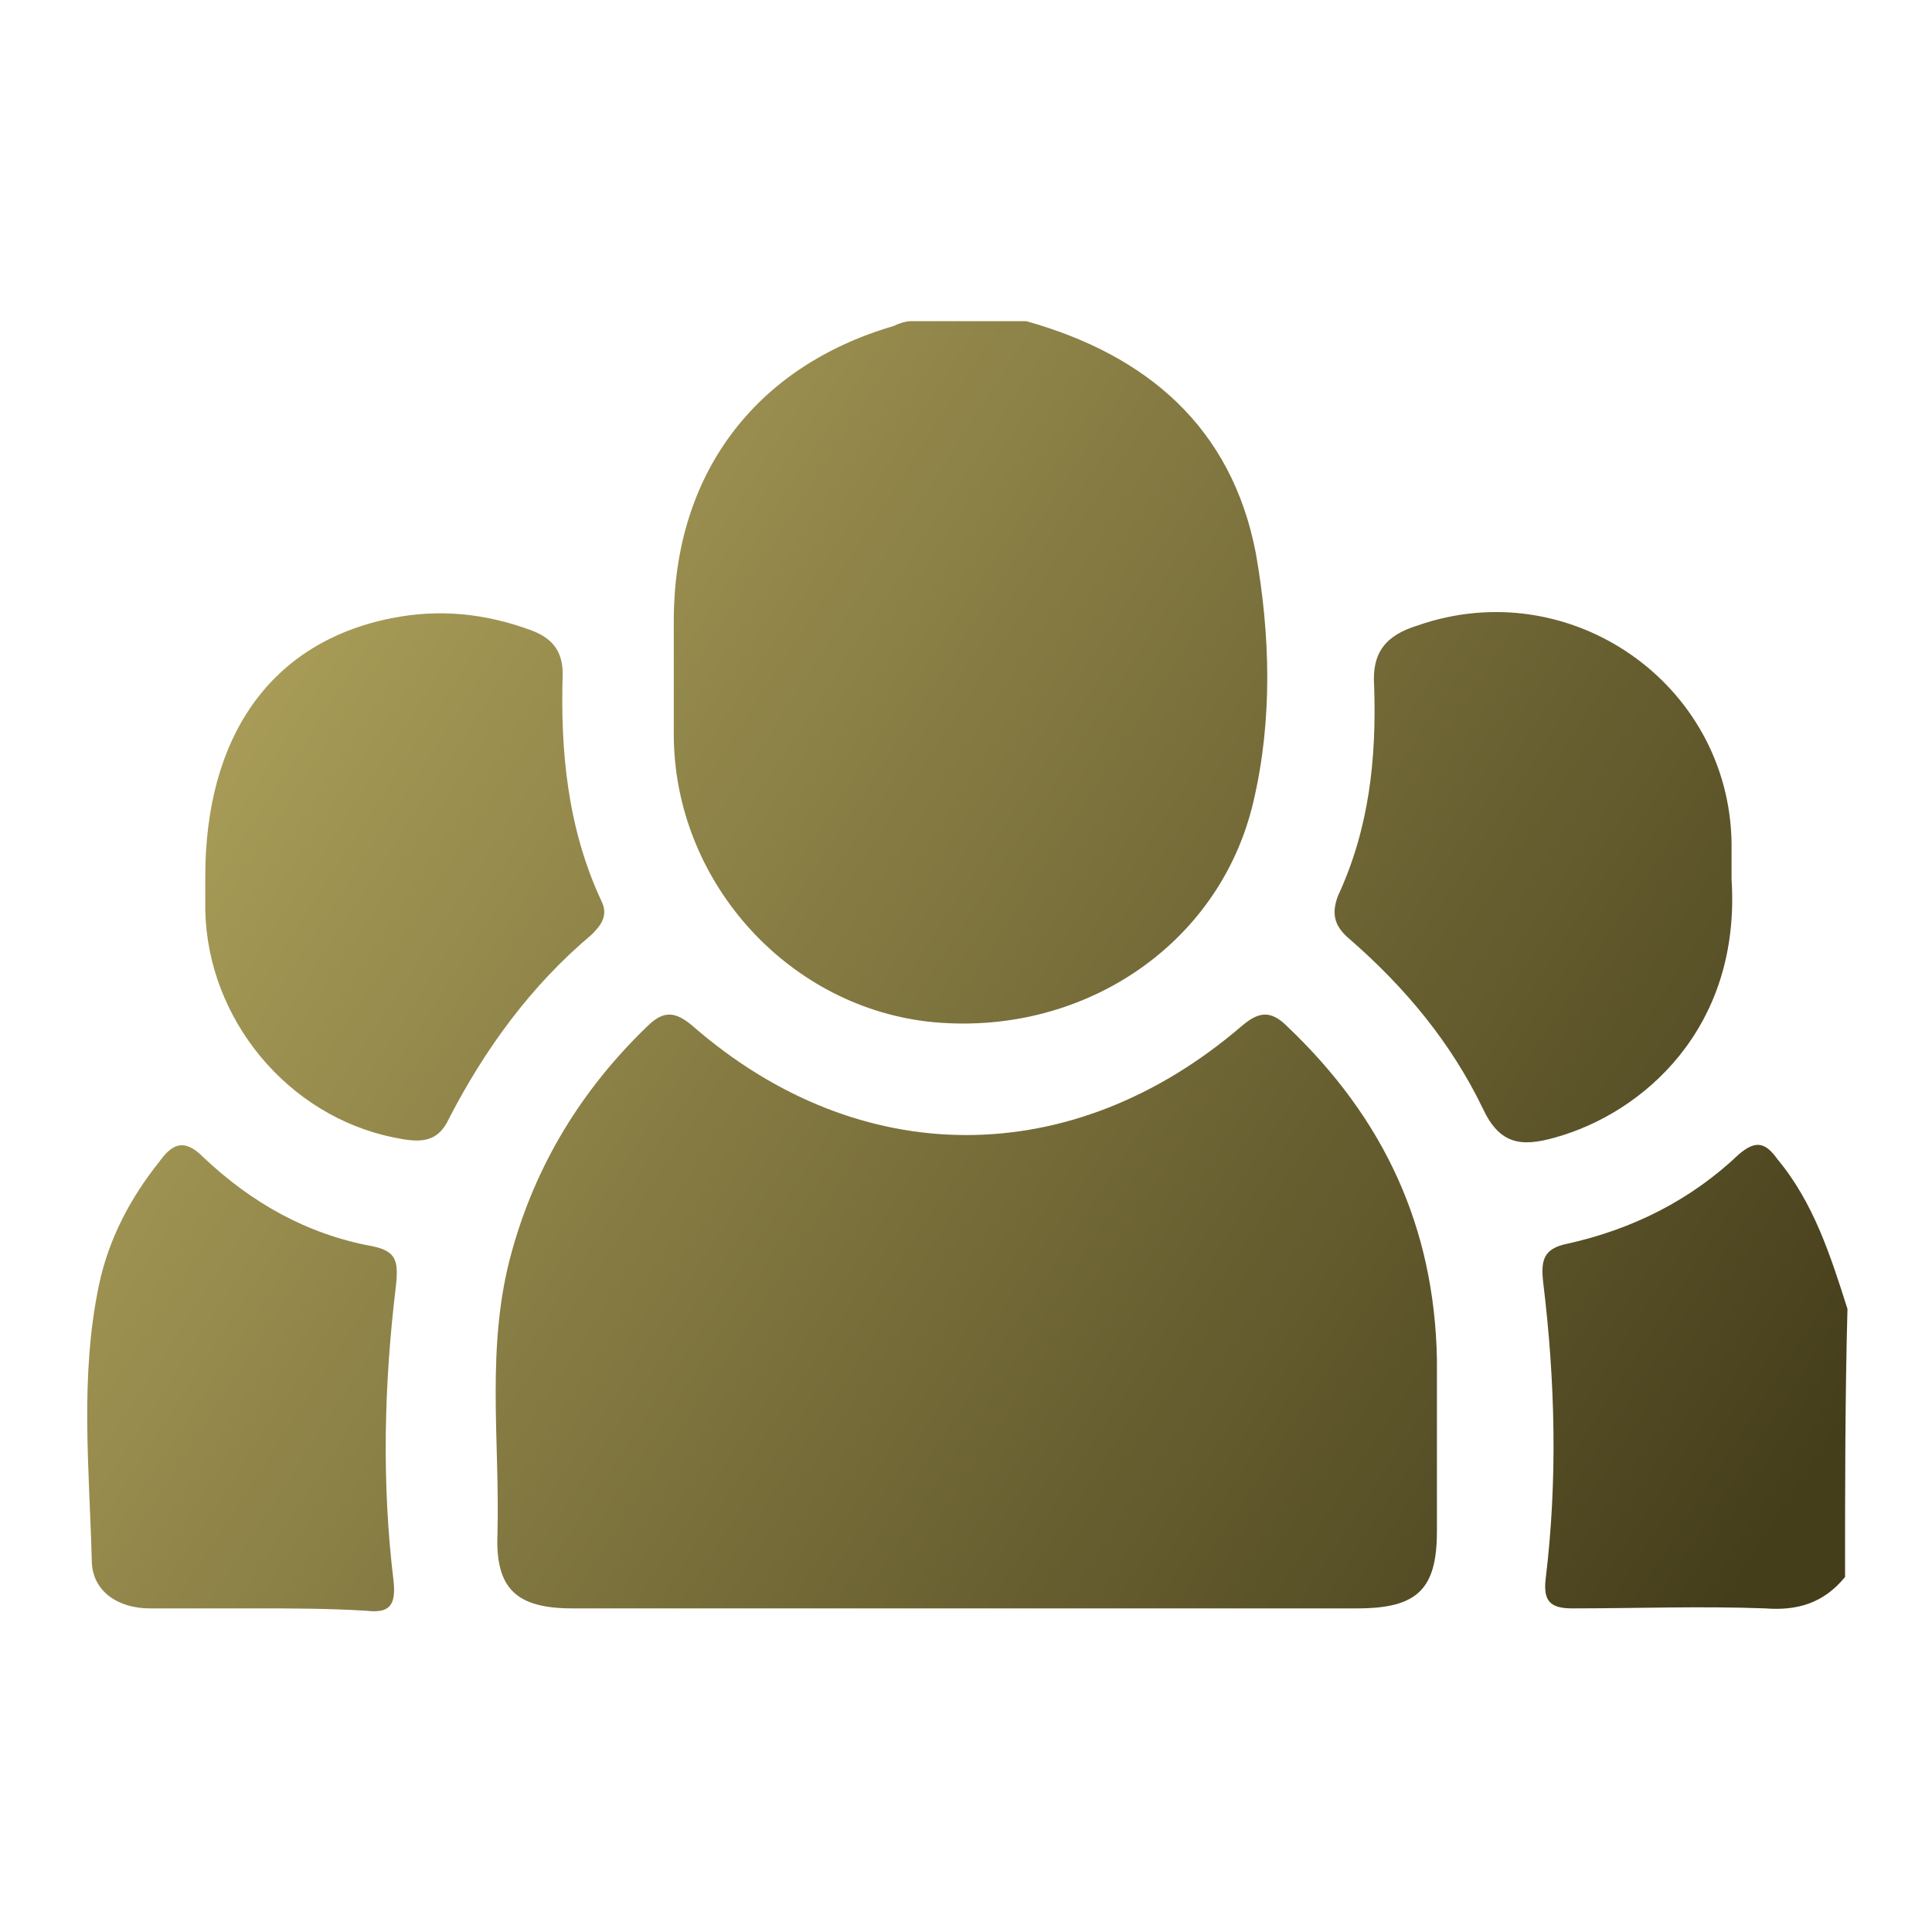
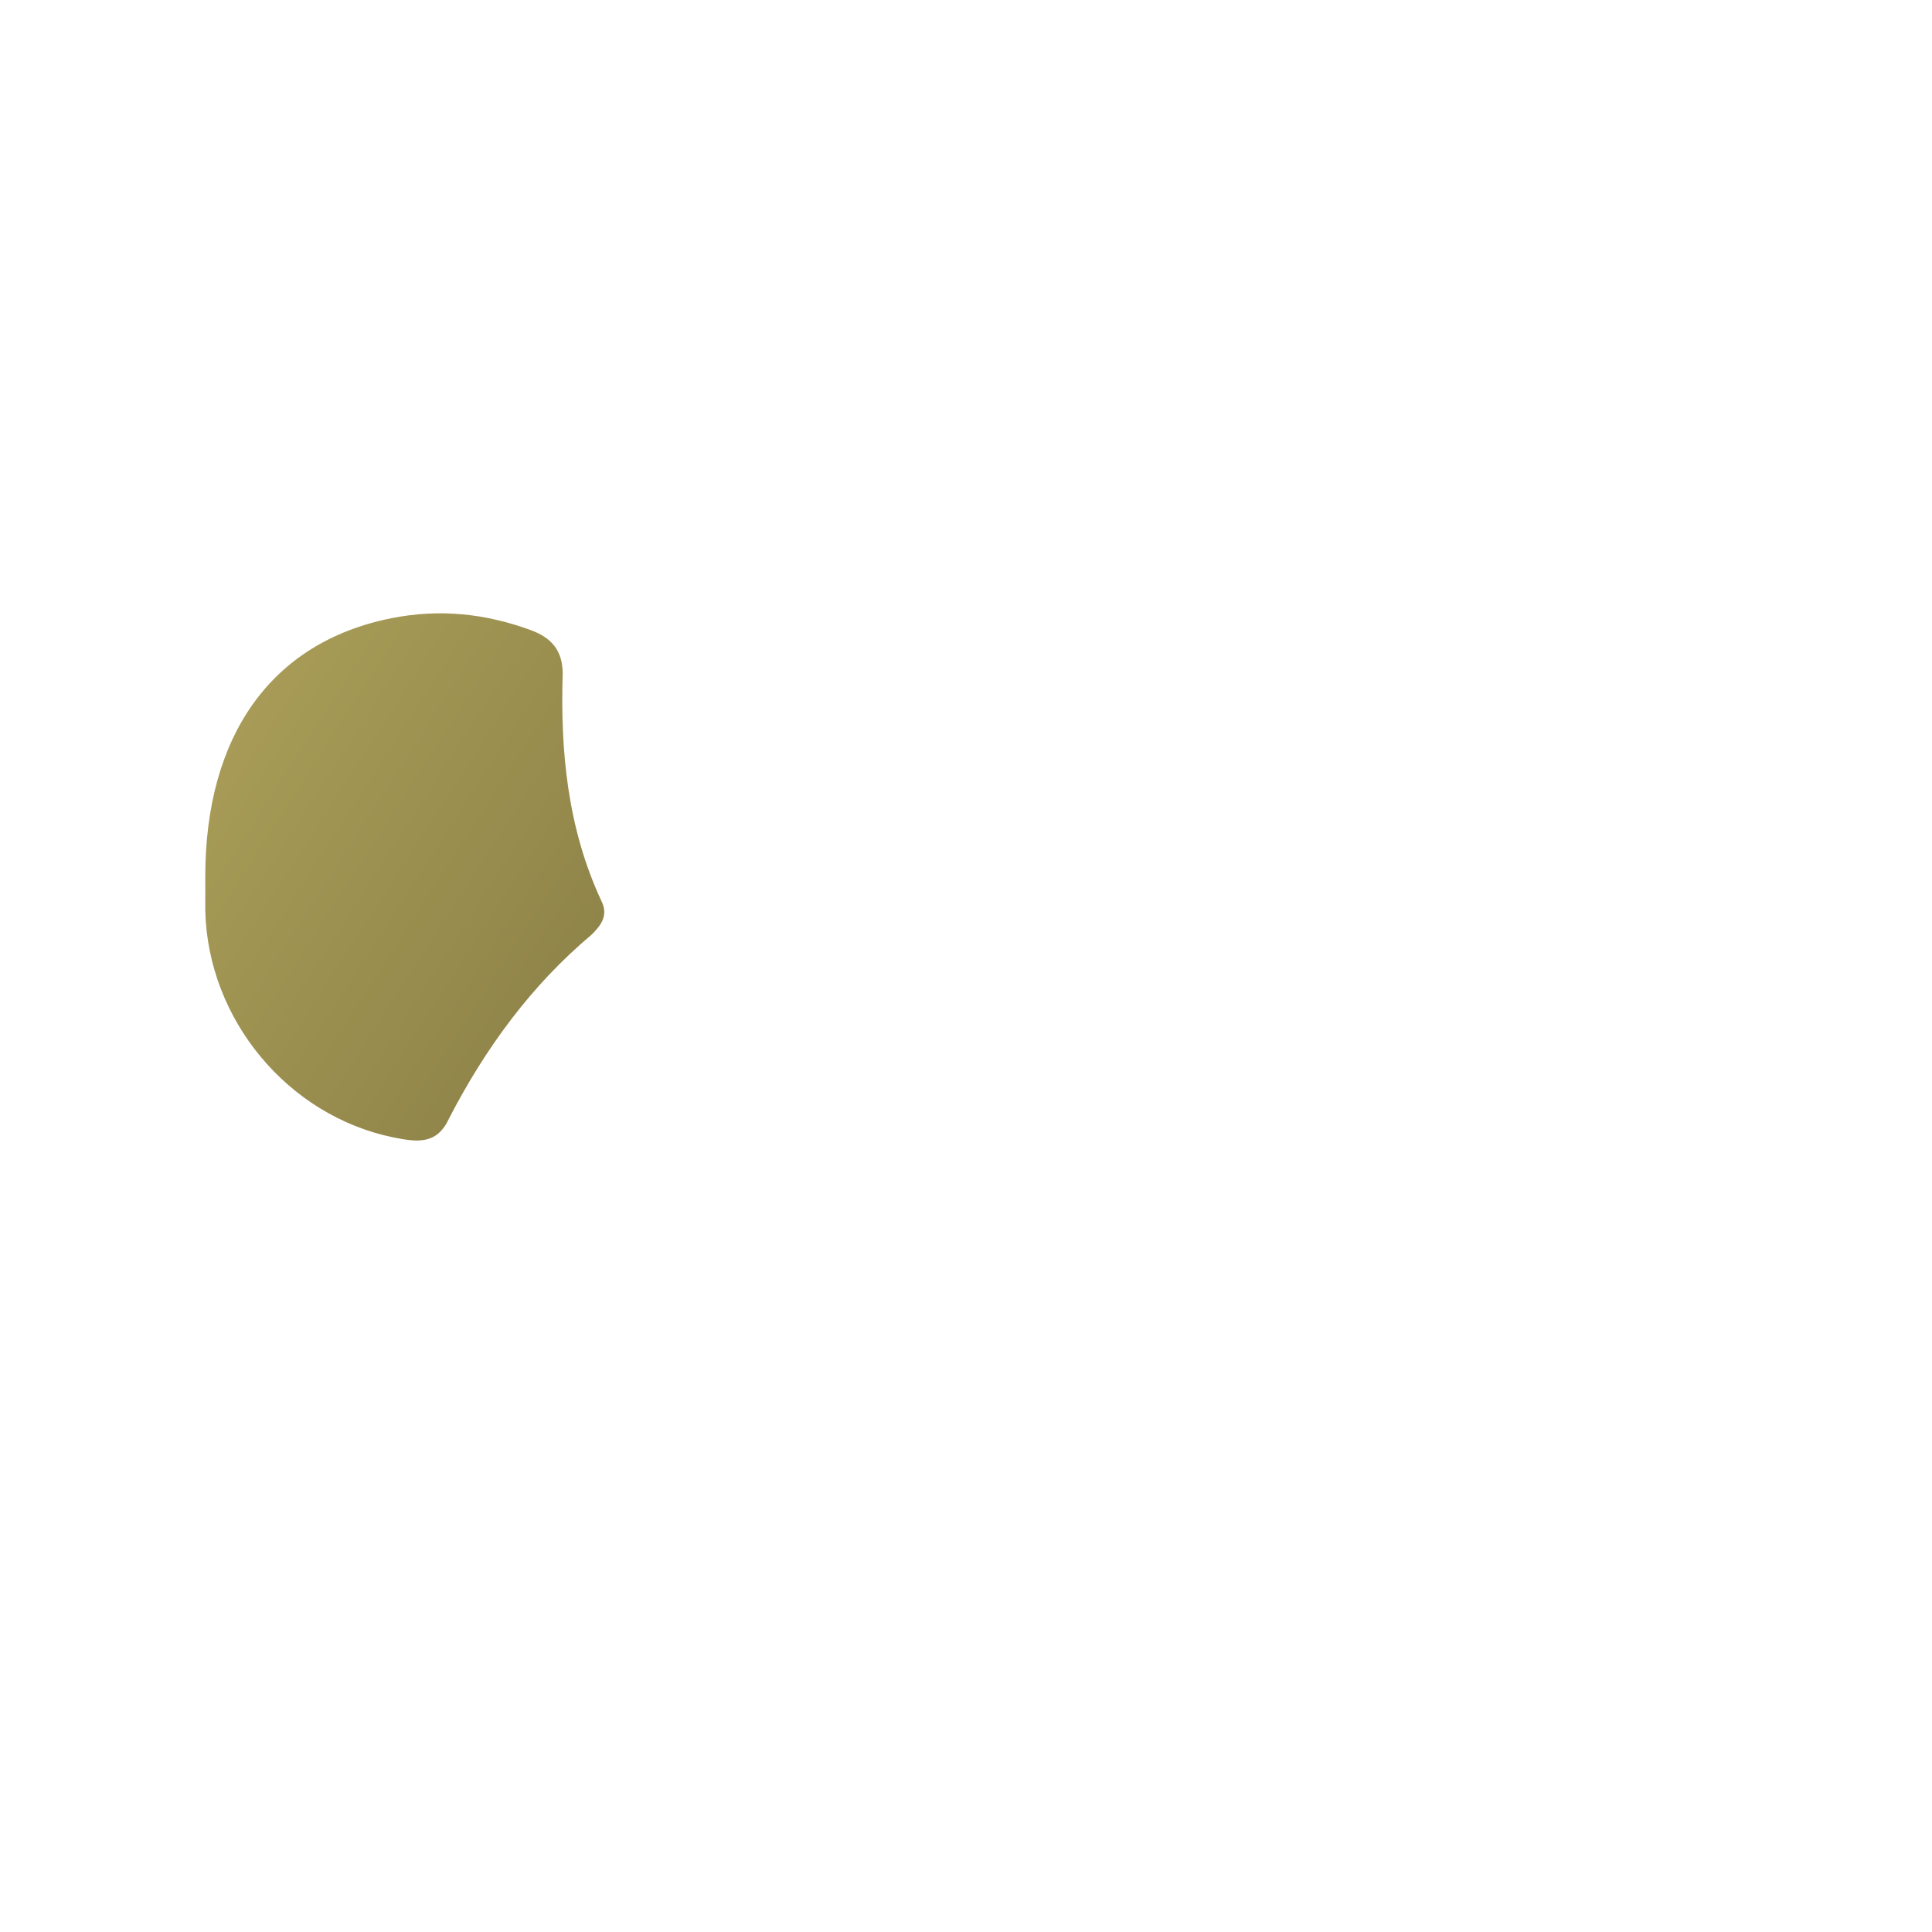
<svg xmlns="http://www.w3.org/2000/svg" version="1.1" id="Layer_1" x="0px" y="0px" viewBox="0 0 80 80" style="enable-background:new 0 0 80 80;" xml:space="preserve">
  <style type="text/css">
	.st0{fill:url(#SVGID_1_);}
	.st1{fill:url(#SVGID_00000107556069921580538730000011988096662158861194_);}
	.st2{fill:url(#SVGID_00000013912448913276302570000009343690303177079444_);}
	.st3{fill:url(#SVGID_00000145024413599469265290000001452379812624922250_);}
	.st4{fill:url(#SVGID_00000011026630438216898890000012452878555910747044_);}
	.st5{fill:url(#SVGID_00000022560922478229863210000002117436453795665290_);}
	.st6{fill:url(#SVGID_00000048486729843058068850000014893669329550004622_);}
	.st7{fill:url(#SVGID_00000075876027415842466380000001349528708985130636_);}
	.st8{fill:url(#SVGID_00000033364483243372129790000017620471938337821843_);}
	.st9{fill:url(#SVGID_00000006669968016043525540000018103582799531718548_);}
	.st10{fill:url(#SVGID_00000004525978566156837500000006450792212688263097_);}
	.st11{fill:url(#SVGID_00000023261345329241869690000003727168866303640451_);}
	.st12{fill:url(#SVGID_00000169531549016750026690000001913446278065000083_);}
	.st13{fill:url(#SVGID_00000076600207122588796420000011920820667399525805_);}
	.st14{fill:url(#SVGID_00000141440169478721590940000015840376880194394765_);}
	.st15{fill:url(#SVGID_00000160180344566863393880000006293019025396677812_);}
	.st16{fill:url(#SVGID_00000109030832146132096180000016956520921697602441_);}
	.st17{fill:url(#SVGID_00000157284193572773772420000013516895554207724219_);}
</style>
  <g id="qjOk3x.tif">
    <g>
      <linearGradient id="SVGID_1_" gradientUnits="userSpaceOnUse" x1="13.947" y1="10.975" x2="79.942" y2="53.577">
        <stop offset="0" style="stop-color:#B1A45D" />
        <stop offset="1" style="stop-color:#453E1B" />
      </linearGradient>
-       <path class="st0" d="M42.5,13.3c5,1.4,8.5,4.4,9.5,9.6c0.6,3.4,0.7,6.9-0.1,10.3c-1.4,6-7.2,9.8-13.5,9.1    c-5.9-0.7-10.5-5.9-10.5-11.9c0-1.6,0-3.1,0-4.7c0-6,3.3-10.5,9.1-12.2c0.2-0.1,0.5-0.2,0.7-0.2C39.3,13.3,40.9,13.3,42.5,13.3z" />
      <linearGradient id="SVGID_00000029762694505660849770000016911215817495175858_" gradientUnits="userSpaceOnUse" x1="9.069" y1="18.531" x2="75.064" y2="61.133">
        <stop offset="0" style="stop-color:#B1A45D" />
        <stop offset="1" style="stop-color:#453E1B" />
      </linearGradient>
-       <path style="fill:url(#SVGID_00000029762694505660849770000016911215817495175858_);" d="M76.4,65.3c-0.9,1.1-2,1.4-3.3,1.3    c-2.7-0.1-5.3,0-8,0c-0.9,0-1.2-0.3-1.1-1.2c0.5-4.1,0.4-8.2-0.1-12.3c-0.1-0.9,0-1.4,1-1.6c2.7-0.6,5.1-1.8,7.1-3.7    c0.7-0.6,1.1-0.5,1.6,0.2c1.5,1.8,2.2,4,2.9,6.2C76.4,57.9,76.4,61.6,76.4,65.3z" />
      <linearGradient id="SVGID_00000002379632543899184920000004535821333536533644_" gradientUnits="userSpaceOnUse" x1="1.111" y1="30.859" x2="67.106" y2="73.461">
        <stop offset="0" style="stop-color:#B1A45D" />
        <stop offset="1" style="stop-color:#453E1B" />
      </linearGradient>
-       <path style="fill:url(#SVGID_00000002379632543899184920000004535821333536533644_);" d="M39.9,66.6c-5.4,0-10.8,0-16.2,0    c-2.3,0-3.2-0.8-3.1-3.1c0.1-3.9-0.5-7.8,0.6-11.7c1-3.6,2.9-6.7,5.6-9.3c0.7-0.7,1.2-0.6,1.9,0c6.9,6,15.7,6,22.7,0    c0.7-0.6,1.2-0.7,1.9,0c4,3.8,6.1,8.3,6.2,13.8c0,2.4,0,4.7,0,7.1c0,2.4-0.8,3.2-3.3,3.2C50.8,66.6,45.4,66.6,39.9,66.6z" />
      <linearGradient id="SVGID_00000158029791020630245360000010639222404458661304_" gradientUnits="userSpaceOnUse" x1="3.642" y1="26.939" x2="69.637" y2="69.541">
        <stop offset="0" style="stop-color:#B1A45D" />
        <stop offset="1" style="stop-color:#453E1B" />
      </linearGradient>
      <path style="fill:url(#SVGID_00000158029791020630245360000010639222404458661304_);" d="M8.5,36.3c0-5.8,2.7-9.7,7.7-10.7    c2-0.4,3.9-0.2,5.8,0.5c0.8,0.3,1.3,0.8,1.3,1.8c-0.1,3.2,0.2,6.4,1.6,9.4c0.3,0.6,0,1-0.4,1.4c-2.5,2.1-4.4,4.7-5.9,7.6    c-0.5,1.1-1.3,1-2.3,0.8c-4.4-0.9-7.7-4.9-7.8-9.4C8.5,37.3,8.5,36.8,8.5,36.3z" />
      <linearGradient id="SVGID_00000049210865158868154450000007552793321515221901_" gradientUnits="userSpaceOnUse" x1="17.07" y1="6.137" x2="83.065" y2="48.739">
        <stop offset="0" style="stop-color:#B1A45D" />
        <stop offset="1" style="stop-color:#453E1B" />
      </linearGradient>
-       <path style="fill:url(#SVGID_00000049210865158868154450000007552793321515221901_);" d="M71.7,36.4c0.4,6.2-3.7,9.7-7.3,10.7    c-1.4,0.4-2.3,0.3-3-1.2c-1.3-2.7-3.2-5-5.5-7c-0.6-0.5-0.8-1-0.5-1.8c1.3-2.8,1.6-5.7,1.5-8.7c-0.1-1.4,0.5-2.1,1.8-2.5    c6.3-2.2,12.9,2.4,13,9C71.7,35.4,71.7,35.9,71.7,36.4z" />
      <linearGradient id="SVGID_00000069361142232751980340000009685996670649208749_" gradientUnits="userSpaceOnUse" x1="-8.976" y1="46.485" x2="57.019" y2="89.087">
        <stop offset="0" style="stop-color:#B1A45D" />
        <stop offset="1" style="stop-color:#453E1B" />
      </linearGradient>
-       <path style="fill:url(#SVGID_00000069361142232751980340000009685996670649208749_);" d="M10.6,66.6c-1.5,0-2.9,0-4.4,0    c-1.3,0-2.4-0.7-2.4-2C3.7,60.8,3.3,57,4.1,53.2c0.4-1.9,1.3-3.6,2.5-5.1c0.5-0.7,1-1,1.8-0.2c2,1.9,4.3,3.2,7,3.7    c1,0.2,1.1,0.6,1,1.6c-0.5,4.1-0.6,8.2-0.1,12.3c0.1,1-0.2,1.3-1.1,1.2C13.6,66.6,12.1,66.6,10.6,66.6    C10.6,66.6,10.6,66.6,10.6,66.6z" />
    </g>
  </g>
</svg>